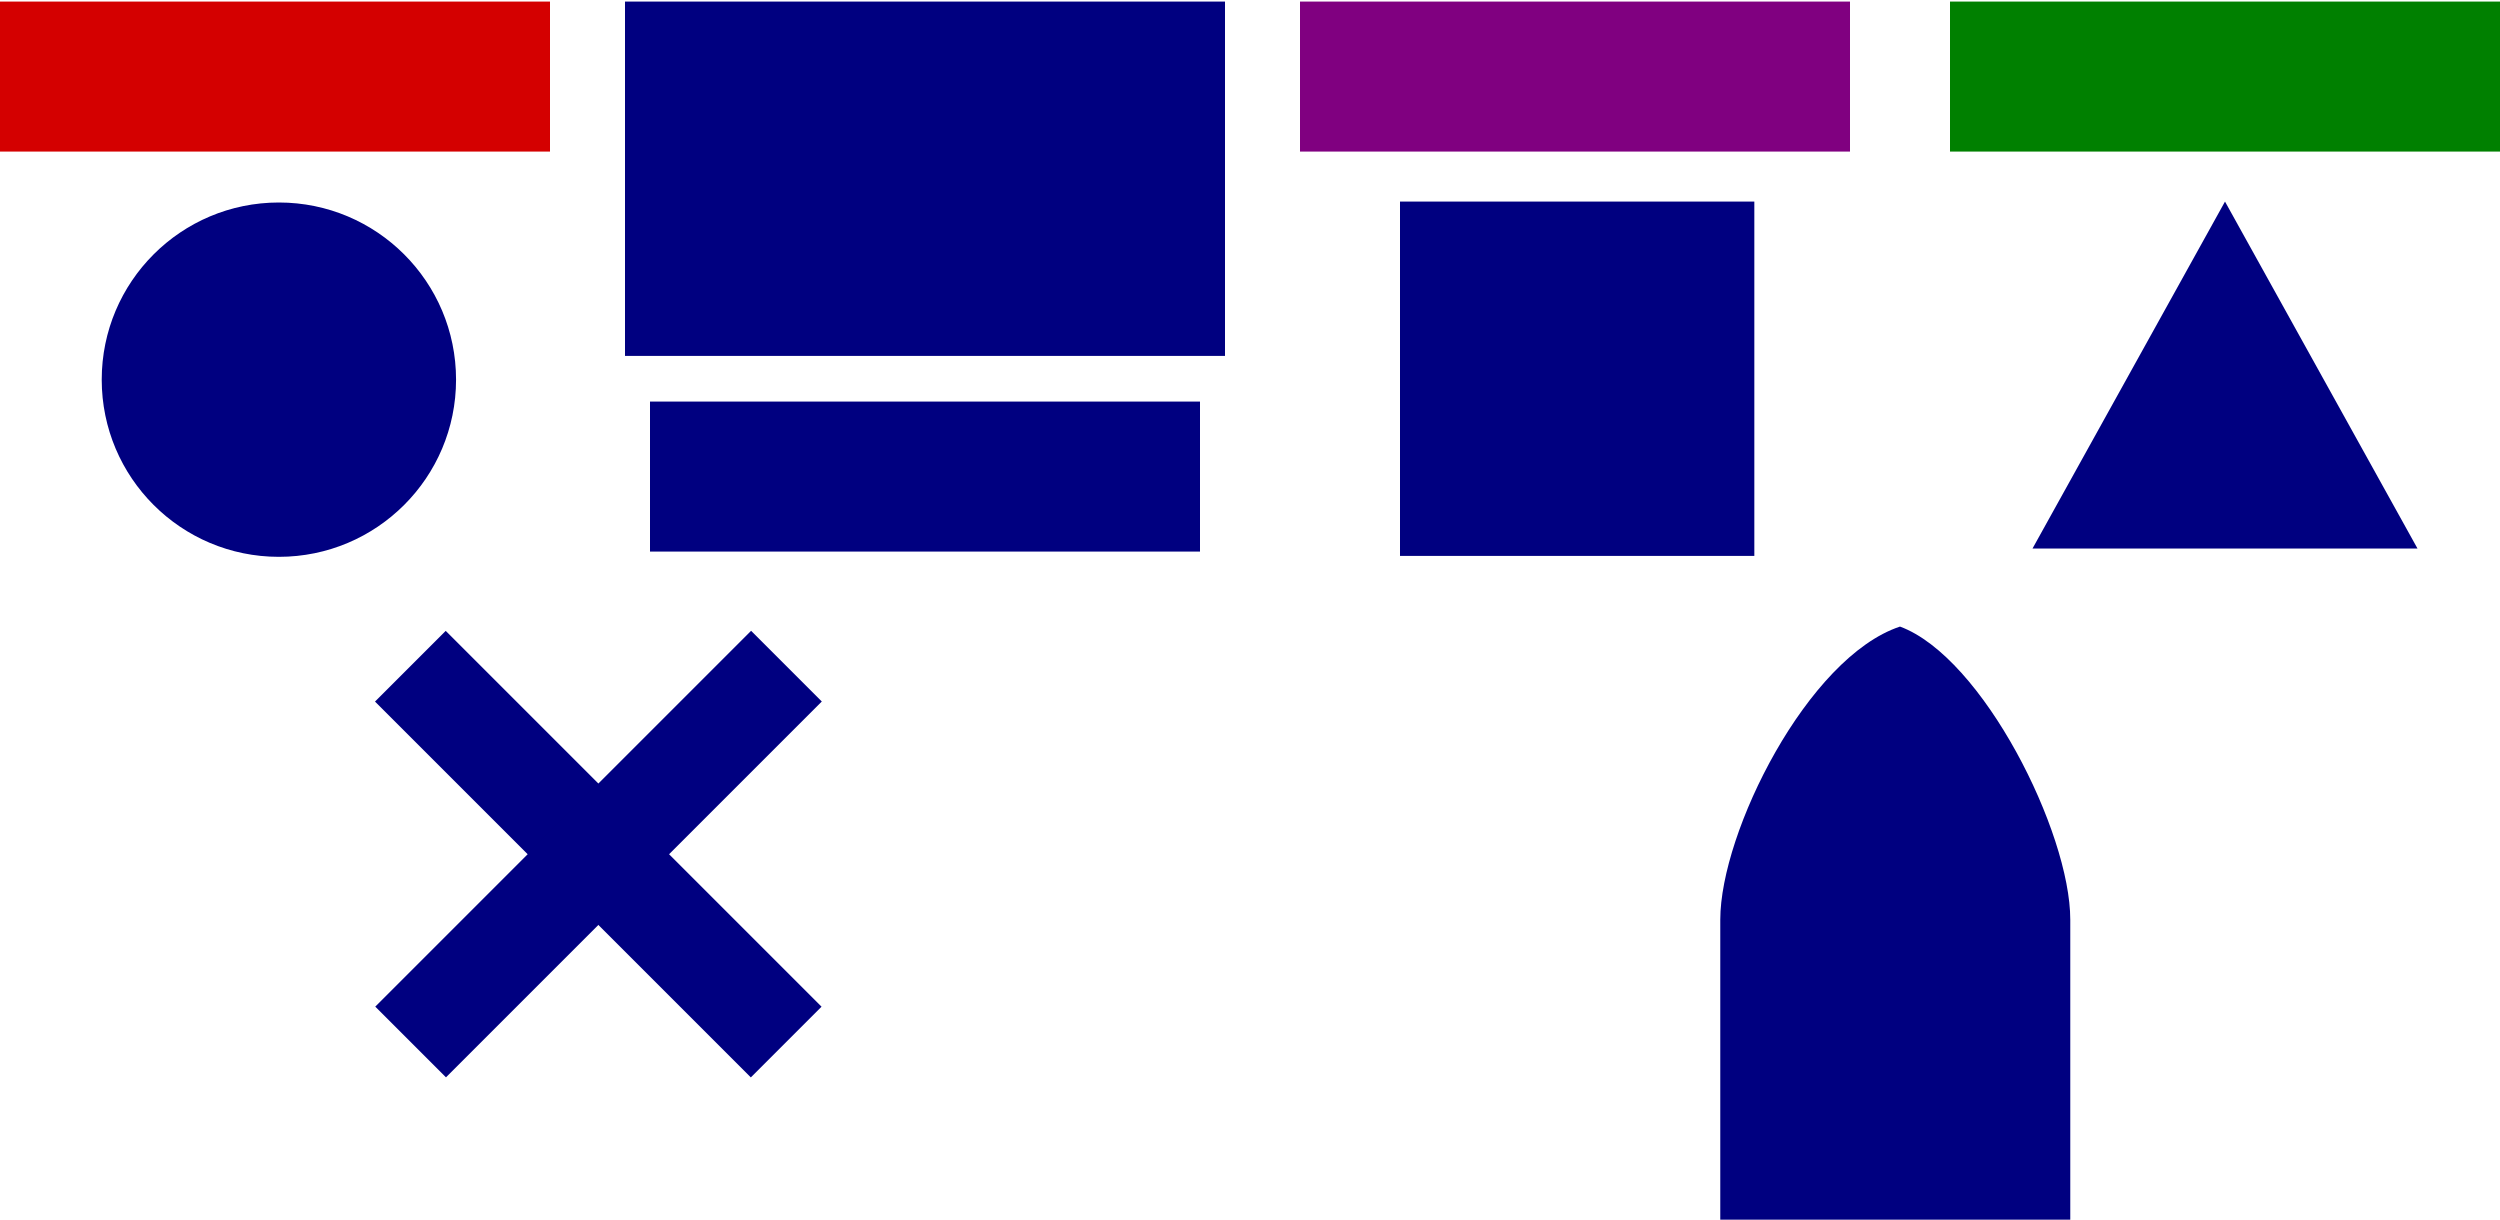
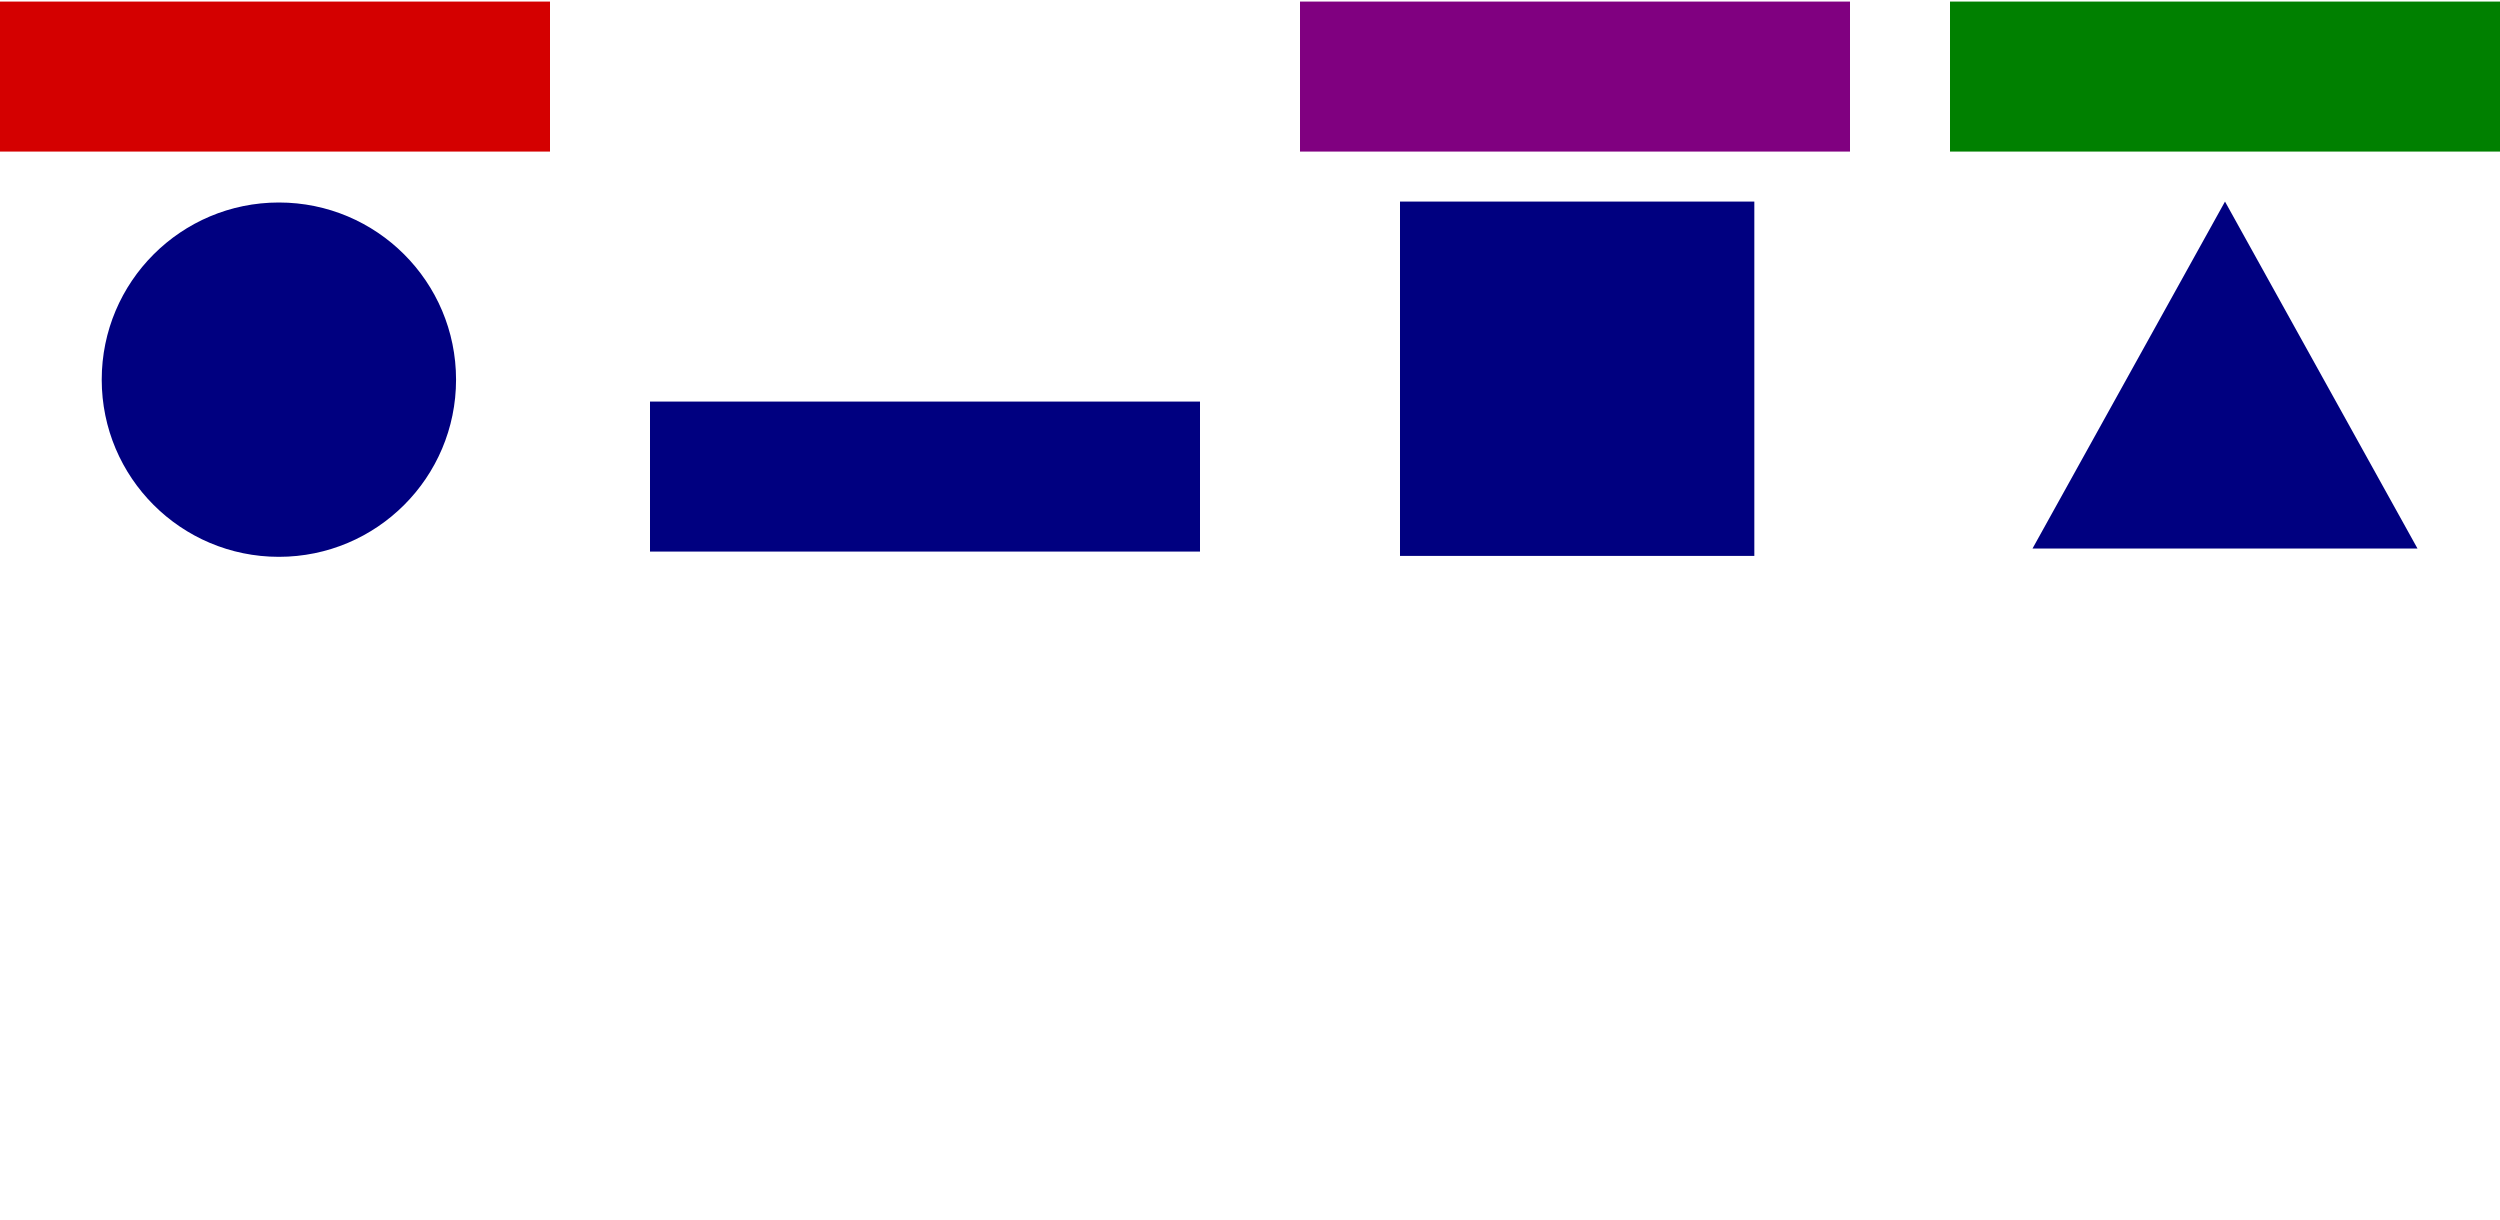
<svg xmlns="http://www.w3.org/2000/svg" xmlns:ns1="http://www.inkscape.org/namespaces/inkscape" xmlns:ns2="http://sodipodi.sourceforge.net/DTD/sodipodi-0.dtd" width="1058.333mm" height="516.333mm" viewBox="0 0 1058.333 516.333" version="1.1" id="svg8" ns1:version="0.92.2 (5c3e80d, 2017-08-06)" ns2:docname="111th brigade WW1 patches.svg">
  <ns2:namedview id="base" pagecolor="#ffffff" bordercolor="#666666" borderopacity="1.0" ns1:pageopacity="0" ns1:pageshadow="2" ns1:zoom="0.12374369" ns1:cx="1552.1357" ns1:cy="1136.8278" ns1:document-units="mm" ns1:current-layer="layer1" showgrid="true" ns1:window-width="1600" ns1:window-height="837" ns1:window-x="-8" ns1:window-y="-8" ns1:window-maximized="1" fit-margin-top="0" fit-margin-left="0" fit-margin-right="0" fit-margin-bottom="0">
    <ns1:grid type="xygrid" id="grid869" originx="349.25" originy="219.333" />
  </ns2:namedview>
  <defs id="defs2" />
  <g id="layer1" ns1:groupmode="layer" ns1:label="Layer 1" transform="translate(349.25)">
    <g id="g4710">
      <g id="g4683">
        <circle r="75" cy="160.725" cx="-231.188" id="path815" style="opacity:1;fill:#000080;fill-opacity:1;fill-rule:evenodd;stroke:none;stroke-width:0.4;stroke-linecap:round;stroke-linejoin:round;stroke-miterlimit:4;stroke-dasharray:none;stroke-dashoffset:0;stroke-opacity:1" />
        <rect style="opacity:1;fill:#d40000;fill-opacity:1;fill-rule:evenodd;stroke:none;stroke-width:0.513;stroke-linecap:round;stroke-linejoin:round;stroke-miterlimit:4;stroke-dasharray:none;stroke-dashoffset:0;stroke-opacity:1" id="rect838" width="232.833" height="63.5" x="-349.25" y="0.667" />
      </g>
      <g id="g4687">
        <rect y="85.333" x="243.417" height="150" width="150" id="rect819" style="opacity:1;fill:#000080;fill-opacity:1;fill-rule:evenodd;stroke:none;stroke-width:0.4;stroke-linecap:round;stroke-linejoin:round;stroke-miterlimit:4;stroke-dasharray:none;stroke-dashoffset:0;stroke-opacity:1" />
        <rect style="opacity:1;fill:#800080;fill-opacity:1;fill-rule:evenodd;stroke:none;stroke-width:0.513;stroke-linecap:round;stroke-linejoin:round;stroke-miterlimit:4;stroke-dasharray:none;stroke-dashoffset:0;stroke-opacity:1" id="rect838-5" width="232.833" height="63.5" x="201.083" y="0.667" />
      </g>
      <g id="g4691">
        <path id="path827" ns1:label="Triangle" style="fill:#000080;stroke:none;stroke-width:1.9" d="M 511.181,232.204 H 674.153 L 592.667,85.333 Z" ns1:connector-curvature="0" />
        <rect style="opacity:1;fill:#008000;fill-opacity:1;fill-rule:evenodd;stroke:none;stroke-width:0.513;stroke-linecap:round;stroke-linejoin:round;stroke-miterlimit:4;stroke-dasharray:none;stroke-dashoffset:0;stroke-opacity:1" id="rect838-08" width="232.833" height="63.5" x="476.25" y="0.667" />
      </g>
      <g transform="translate(-42.333,6.8664551e-6)" id="g940">
-         <rect y="0.667" x="-42.333" height="150" width="254" id="rect817" style="opacity:1;fill:#000080;fill-opacity:1;fill-rule:evenodd;stroke:none;stroke-width:0.403;stroke-linecap:round;stroke-linejoin:round;stroke-miterlimit:4;stroke-dasharray:none;stroke-dashoffset:0;stroke-opacity:1" />
        <rect y="170" x="-31.75" height="63.5" width="232.833" id="rect867" style="opacity:1;fill:#000080;fill-opacity:1;fill-rule:evenodd;stroke:none;stroke-width:0.513;stroke-linecap:round;stroke-linejoin:round;stroke-miterlimit:4;stroke-dasharray:none;stroke-dashoffset:0;stroke-opacity:1" />
      </g>
      <g transform="translate(90.6,-20.084)" id="g916">
        <g id="g911">
-           <rect transform="rotate(45)" y="380.647" x="25.445" height="42.333" width="225" id="rect838-2" style="opacity:1;fill:#000080;fill-opacity:1;fill-rule:evenodd;stroke:none;stroke-width:0.412;stroke-linecap:round;stroke-linejoin:round;stroke-miterlimit:4;stroke-dasharray:none;stroke-dashoffset:0;stroke-opacity:1" />
-         </g>
-         <rect style="opacity:1;fill:#000080;fill-opacity:1;fill-rule:evenodd;stroke:none;stroke-width:0.412;stroke-linecap:round;stroke-linejoin:round;stroke-miterlimit:4;stroke-dasharray:none;stroke-dashoffset:0;stroke-opacity:1" id="rect838-2-4" width="225" height="42.333" x="289.217" y="-159.174" transform="rotate(135)" />
+           </g>
      </g>
-       <path ns2:nodetypes="cccccc" ns1:connector-curvature="0" id="rect817-4" d="m 527.167,389.333 v 127 H 379 v -127 c 0,-37.042 37.042,-111.125 76.083,-124.083 35.042,12.958 72.083,87.042 72.083,124.083 z" style="opacity:1;fill:#000080;fill-opacity:1;fill-rule:evenodd;stroke:none;stroke-width:0.4;stroke-linecap:round;stroke-linejoin:round;stroke-miterlimit:4;stroke-dasharray:none;stroke-dashoffset:0;stroke-opacity:1" />
    </g>
  </g>
</svg>